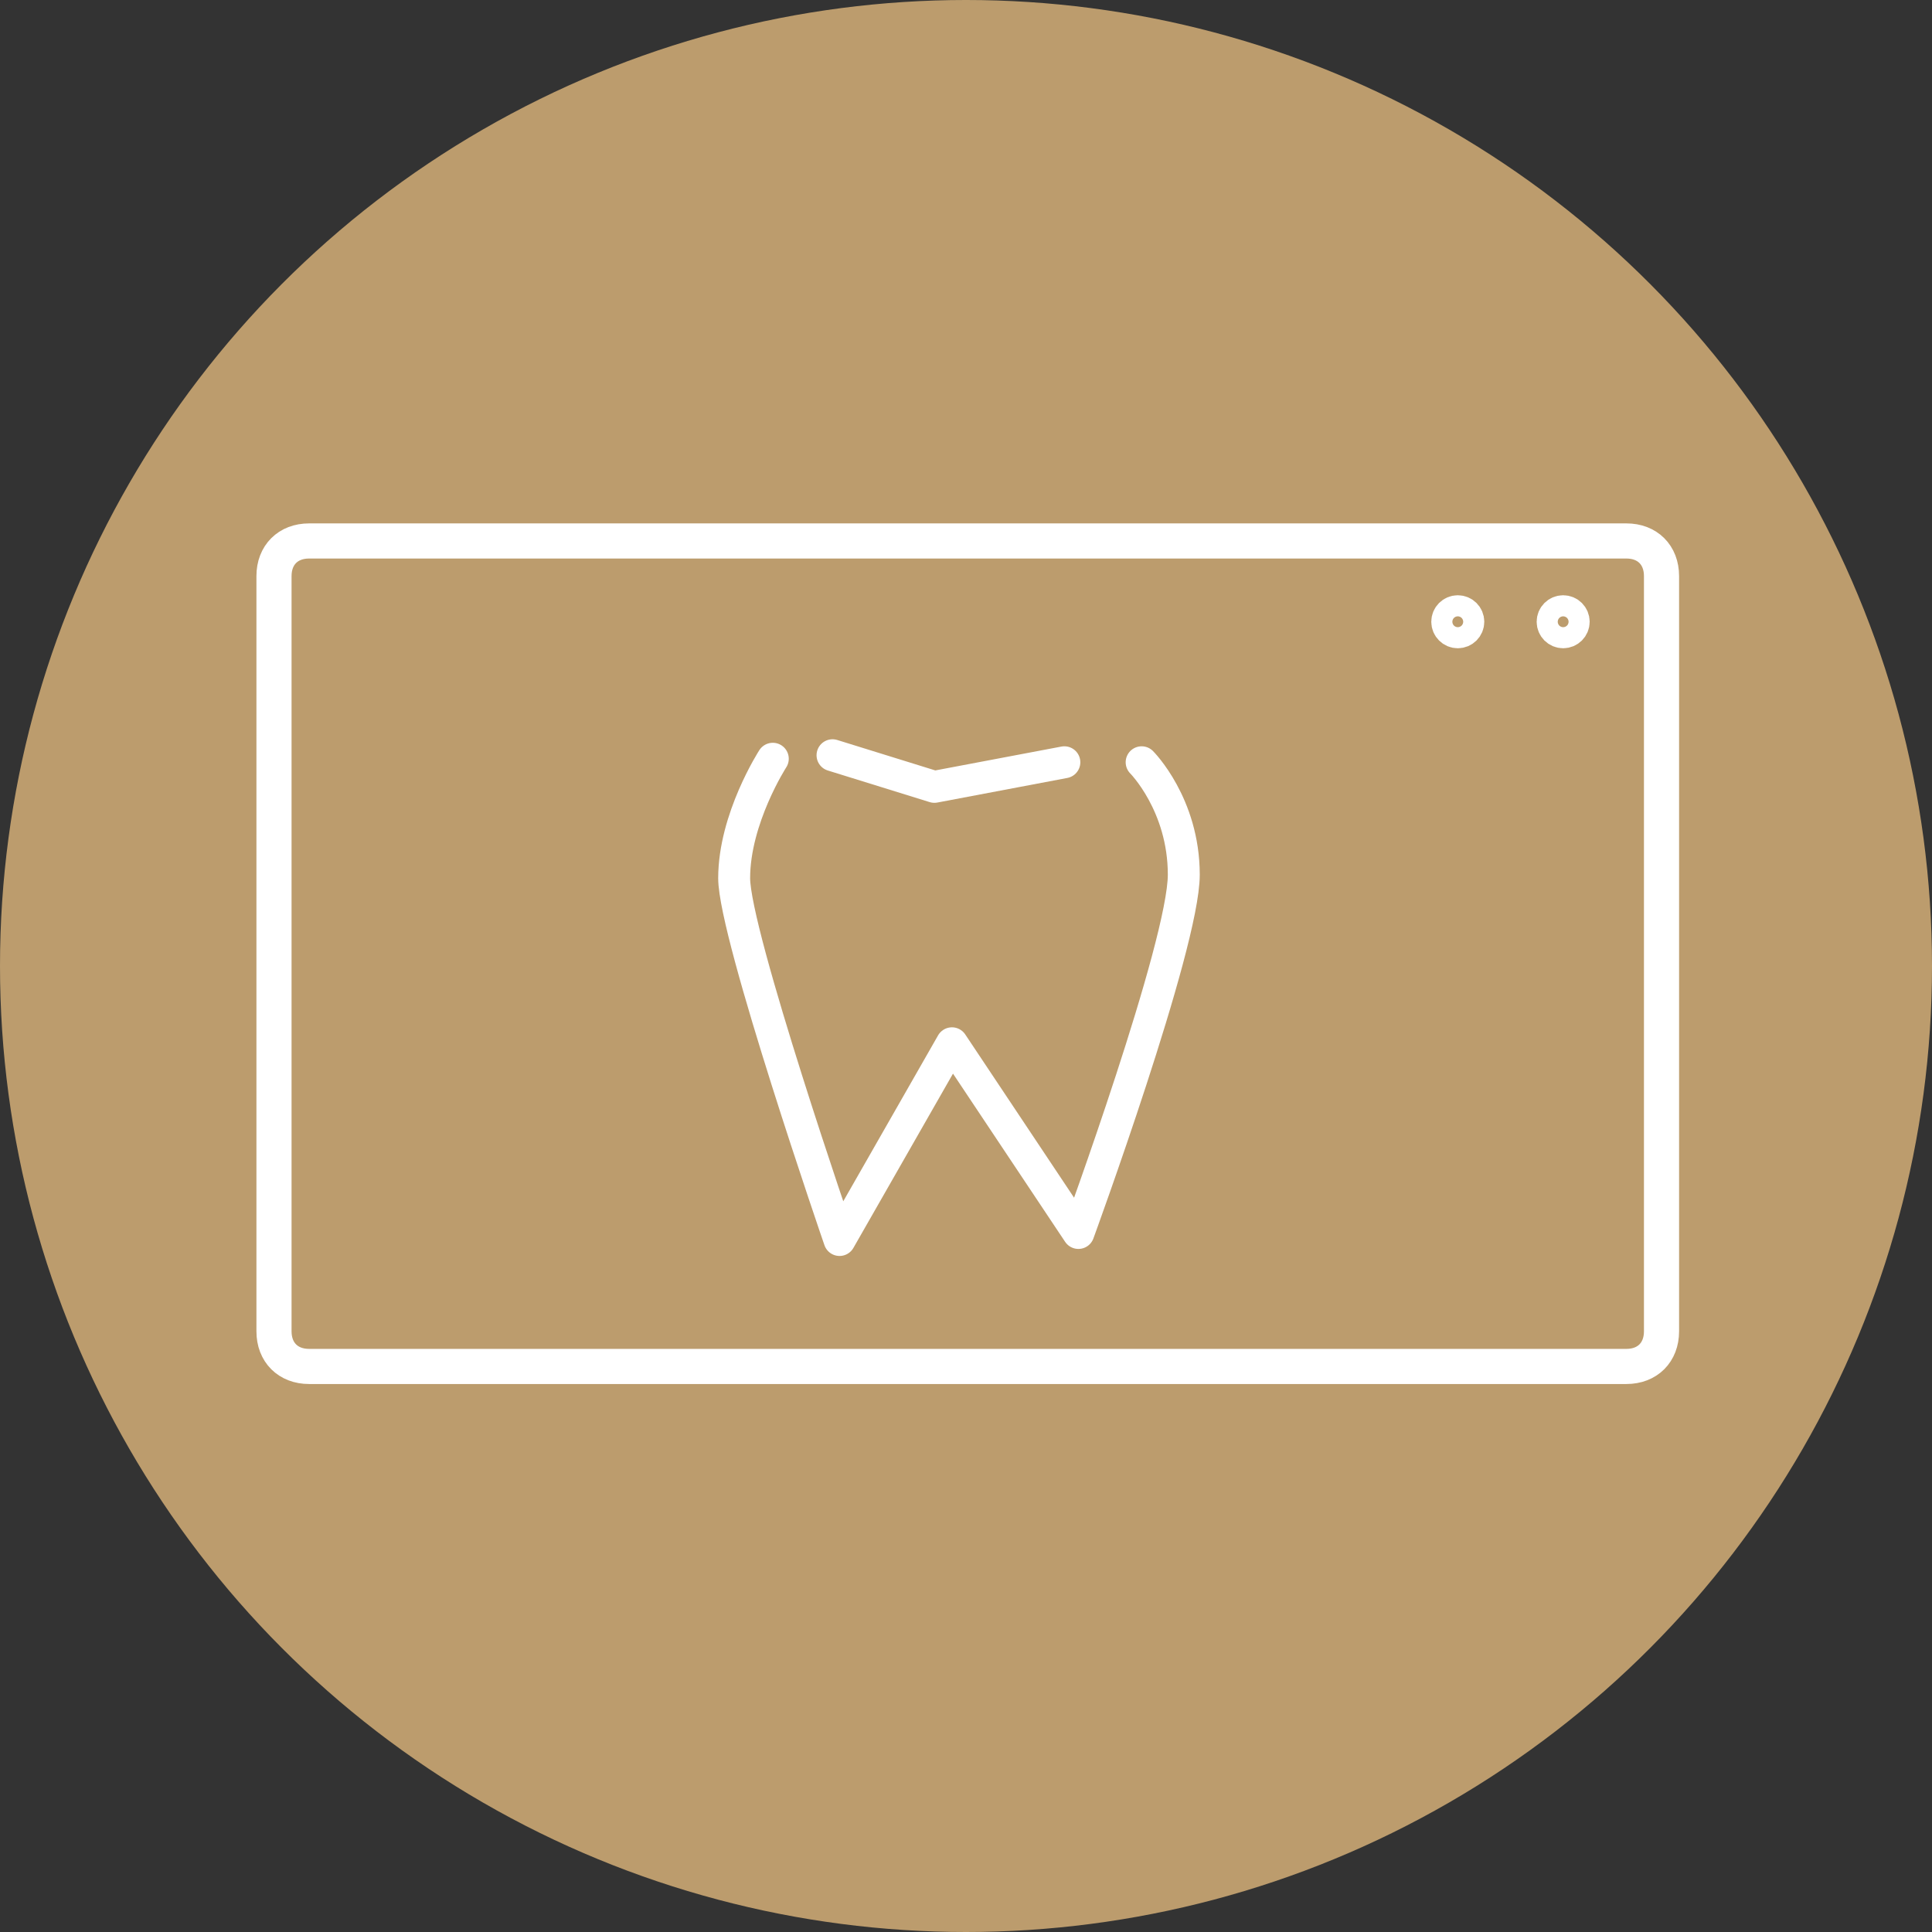
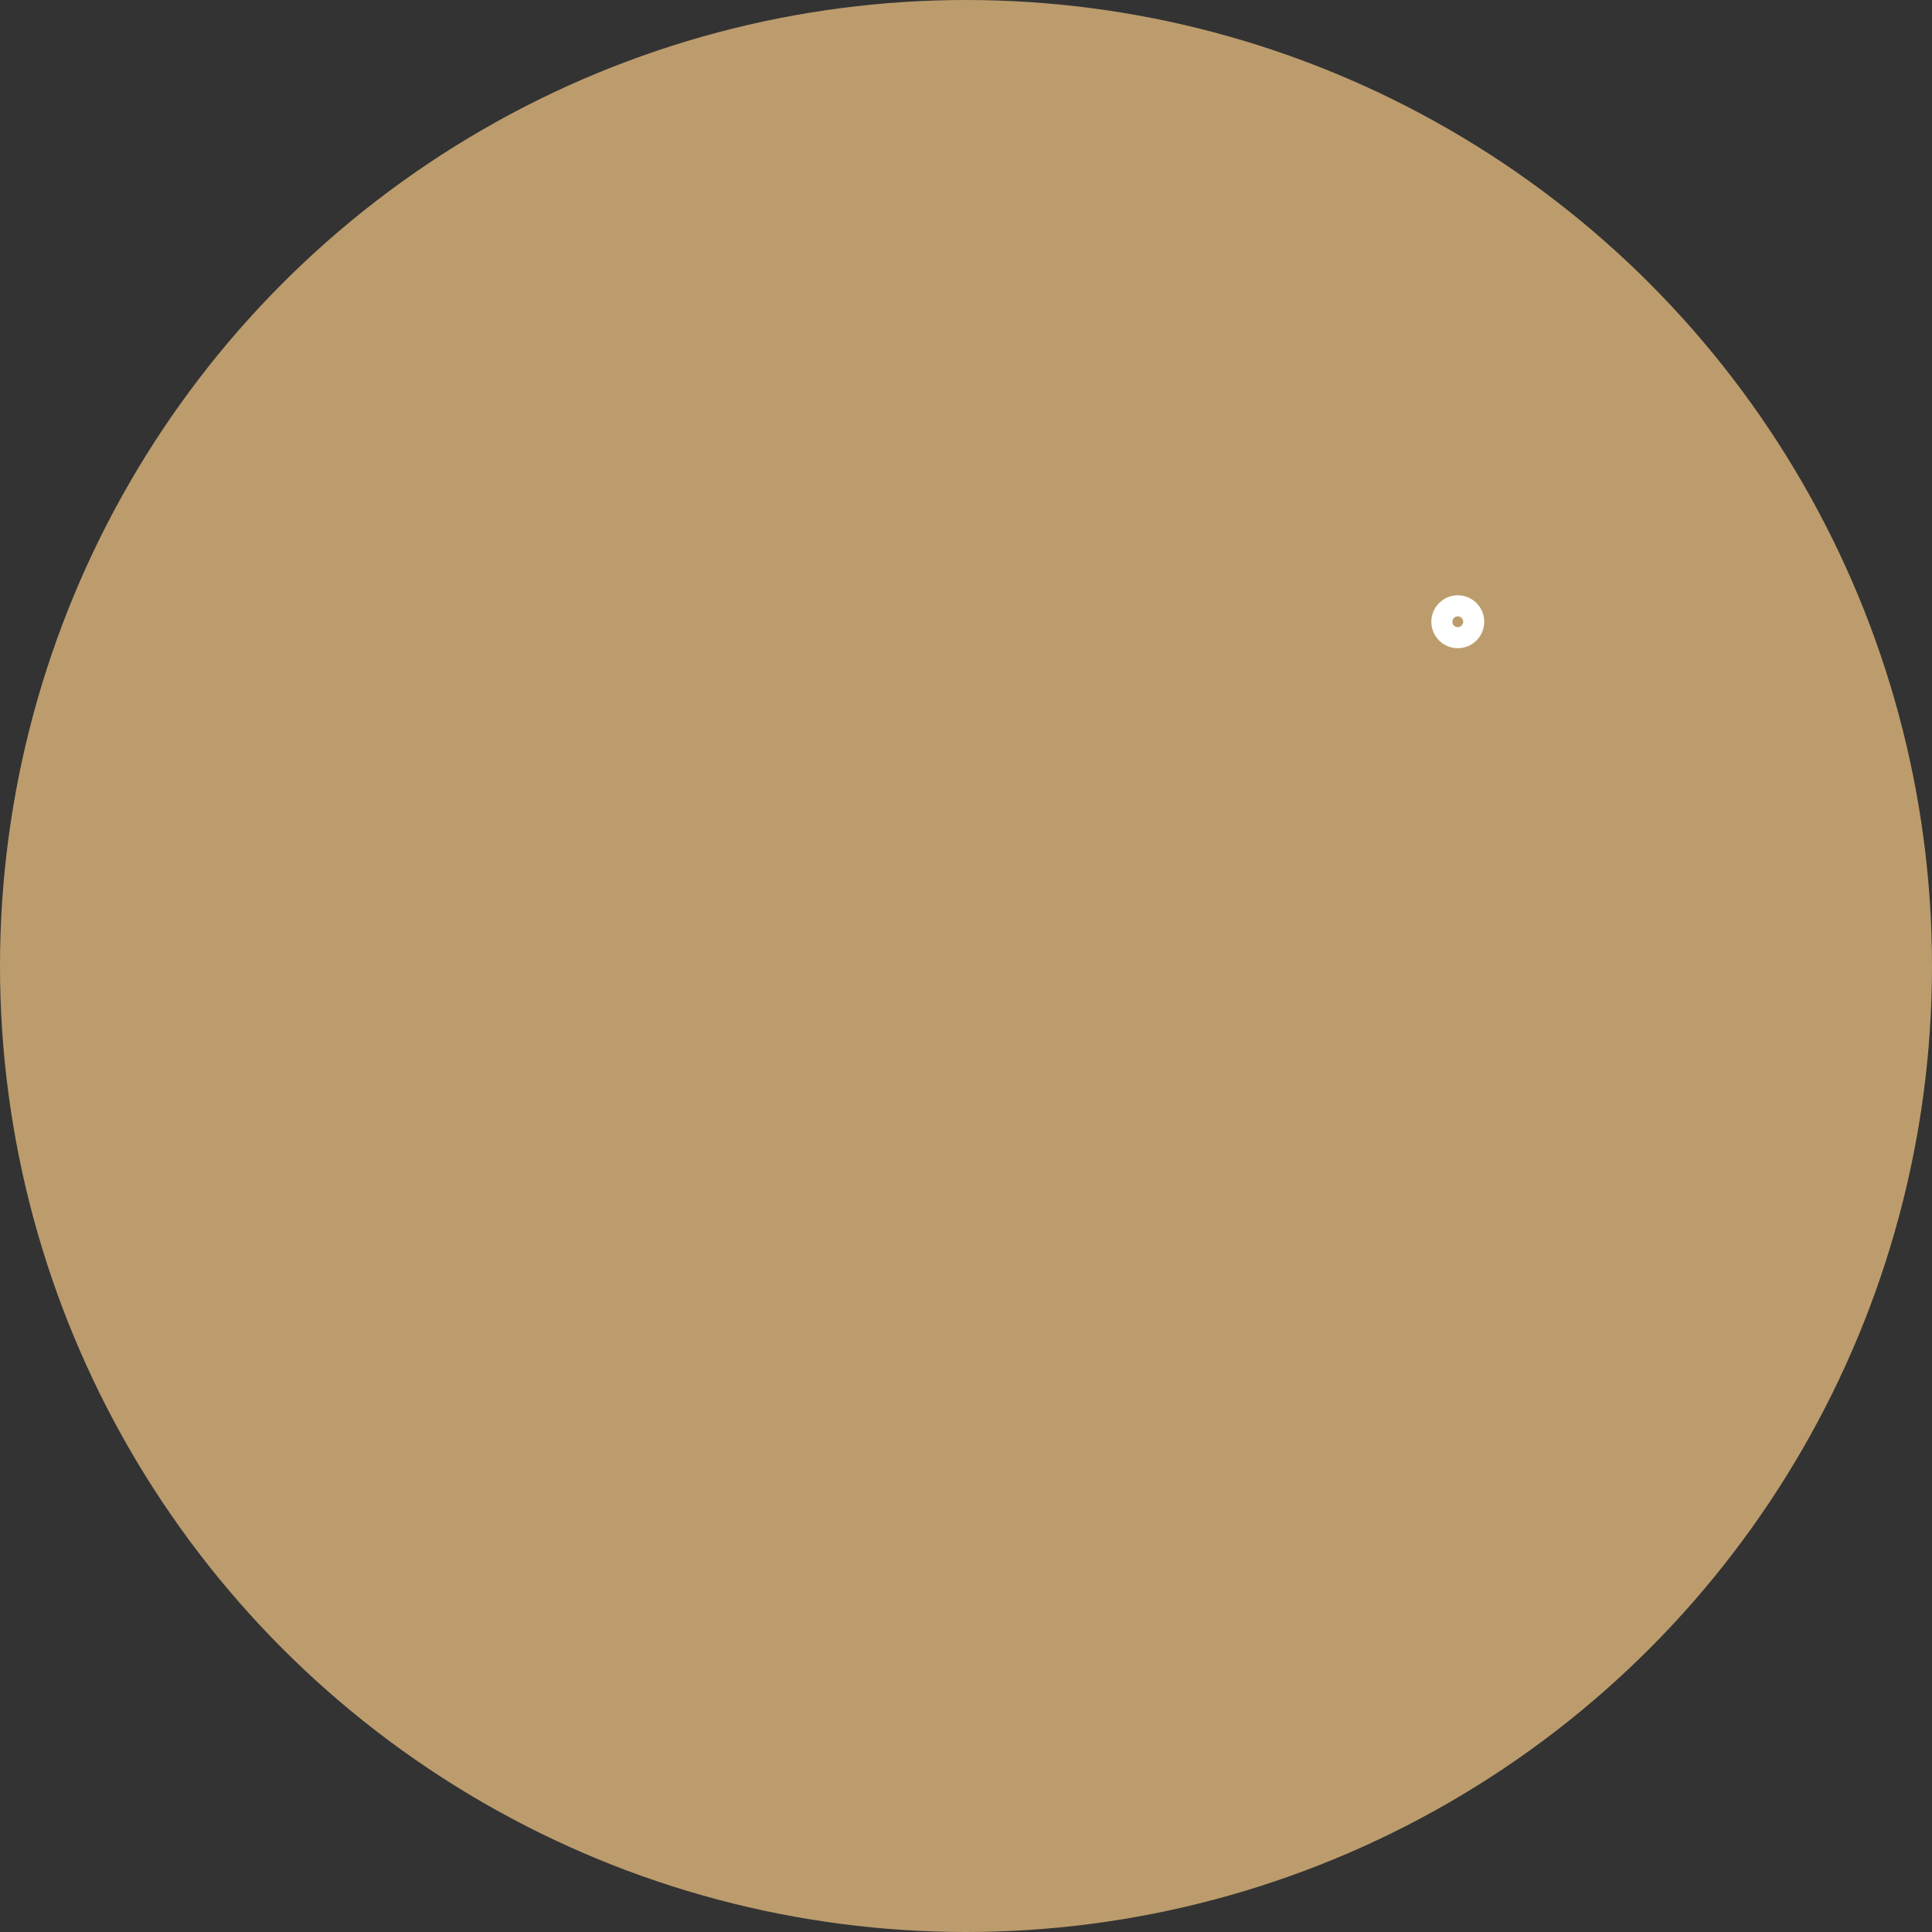
<svg xmlns="http://www.w3.org/2000/svg" version="1.1" id="Ebene_1" x="0px" y="0px" viewBox="0 0 55 55" style="enable-background:new 0 0 55 55;" xml:space="preserve" width="55" height="55">
  <rect x="0" y="0" width="55" height="55" fill="#333333" stroke="none" />
  <style type="text/css">
	.st0{fill:#BC9C6D;}
	.st1{fill:none;stroke:#FFFFFF;stroke-width:0.909;stroke-linecap:round;stroke-linejoin:round;stroke-miterlimit:10;}
	.st2{fill:none;stroke:#FFFFFF;stroke-linecap:round;stroke-linejoin:round;stroke-miterlimit:10;}
</style>
  <circle class="st0" cx="27.5" cy="27.5" r="27.5" />
  <g>
    <g>
-       <path class="st1" d="M22,21.6c0,0-1.1,1.7-1.1,3.4c0,1.6,3,10.3,3,10.3l3.2-5.6l3.6,5.4c0,0,3-8.2,3-10.2s-1.2-3.2-1.2-3.2" />
-       <polyline class="st1" points="23.7,21.5 26.6,22.4 30.3,21.7   " />
-     </g>
-     <path class="st2" d="M46.3,38.9H8.8c-0.6,0-1-0.4-1-1V16.4c0-0.6,0.4-1,1-1h37.5c0.6,0,1,0.4,1,1v21.5   C47.3,38.5,46.9,38.9,46.3,38.9z" />
+       </g>
    <circle class="st1" cx="41.5" cy="17.7" r="0.3" />
-     <circle class="st1" cx="44.5" cy="17.7" r="0.3" />
  </g>
</svg>